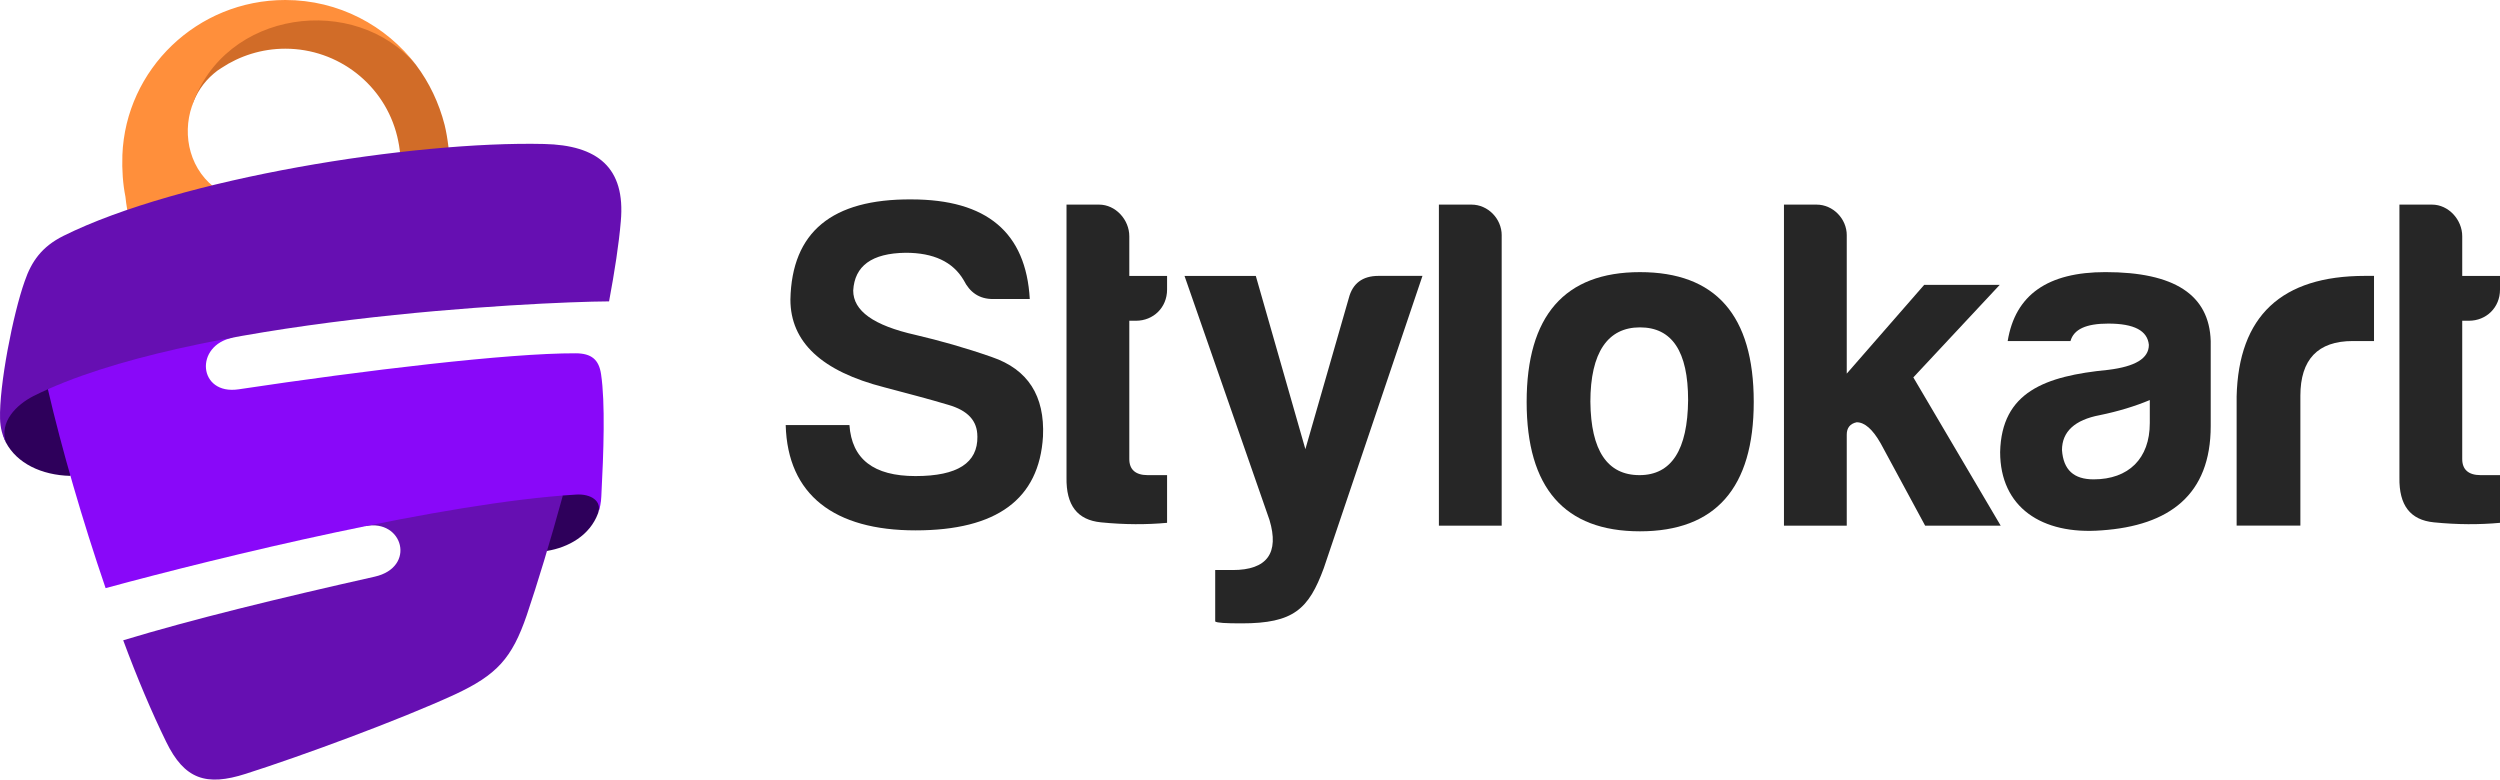
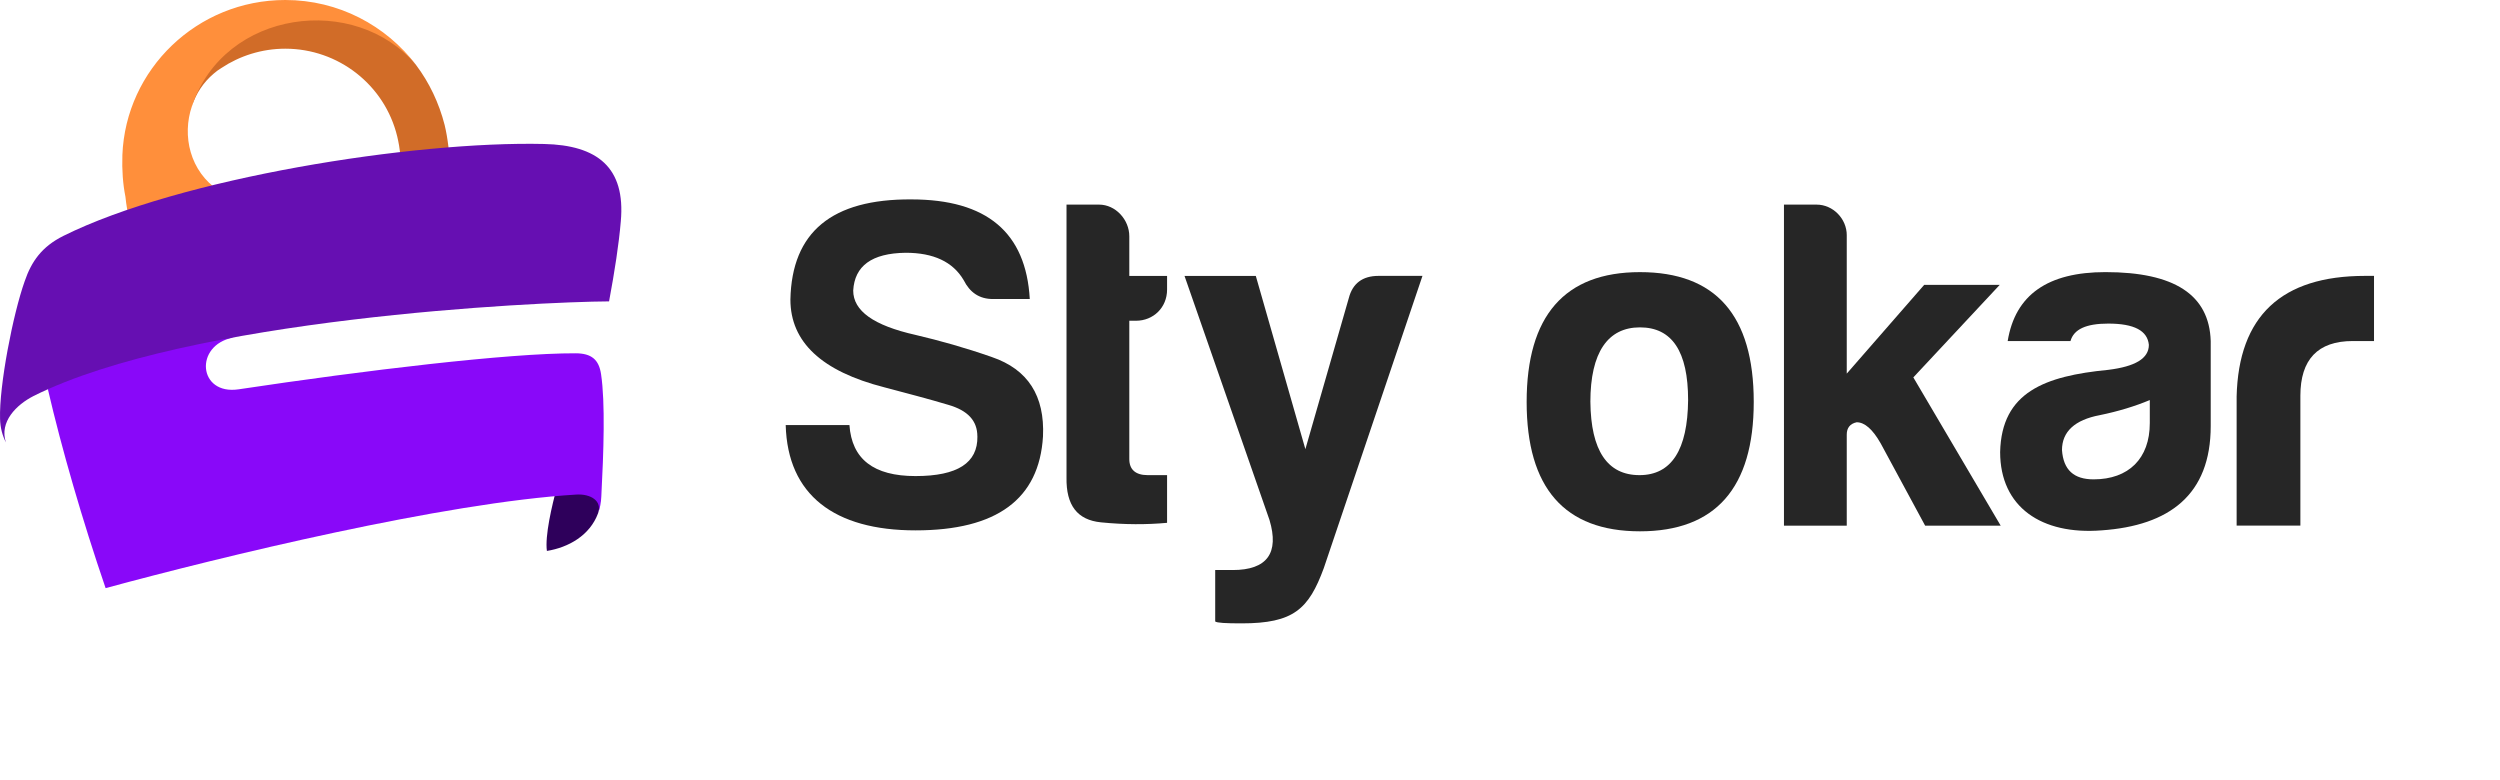
<svg xmlns="http://www.w3.org/2000/svg" viewBox="0 0 1470 458.4" data-name="Layer 2" id="Layer_2">
  <defs>
    <style>
      .cls-1 {
        fill: #262626;
      }

      .cls-2 {
        fill: #2e005b;
      }

      .cls-2, .cls-3, .cls-4, .cls-5, .cls-6 {
        fill-rule: evenodd;
      }

      .cls-3 {
        fill: #ff8f3b;
      }

      .cls-4 {
        fill: #660fb2;
      }

      .cls-5 {
        fill: #d16c28;
      }

      .cls-6 {
        fill: #8908f9;
      }
    </style>
  </defs>
  <g data-name="Layer 1" id="Layer_1-2">
    <g>
      <g>
        <path d="m574.69,256.61c0-9.16-5.55-15.27-17.21-18.6-11.1-3.33-23.87-6.66-37.48-10.27-36.92-9.44-55.24-26.65-55.24-51.64.83-39.7,24.43-59.13,71.07-58.85,44.42,0,67.46,19.43,69.68,58.58h-21.65c-8.05,0-13.6-3.89-17.21-11.1-6.38-10.83-17.77-16.1-34.15-16.1-19.99.28-29.98,7.77-30.81,22.21,0,11.94,11.94,20.54,36.64,26.09,14.16,3.33,29.15,7.5,44.97,13.05,21.1,7.22,31.09,22.76,29.98,46.64-2.22,36.92-27.21,55.24-74.95,55.24s-75.23-20.82-76.34-61.91h37.48c1.39,19.99,14.16,29.98,38.87,29.98s36.64-7.77,36.37-23.32Z" class="cls-1" />
        <path d="m667.92,188.6h-3.89v81.34c0,6.11,3.61,9.44,10.83,9.44h11.38v28.04c-11.94,1.11-24.98,1.11-38.87-.28-13.88-1.39-20.54-9.99-20.26-26.37V120.31h19.15c9.72,0,17.77,8.88,17.77,18.6v23.32h22.21v8.05c0,10.55-8.05,18.32-18.32,18.32Z" class="cls-1" />
        <path d="m724.81,335.18c20.26,0,27.48-9.99,21.65-29.43l-49.97-143.52h41.92l29.15,101.88,25.54-88.84c2.22-8.61,8.05-13.05,17.49-13.05h25.82l-58.02,171.84c-8.88,24.15-17.77,32.48-48.3,32.48-9.44,0-14.44-.28-15.55-1.11v-30.26h10.27Z" class="cls-1" />
-         <path d="m882.99,138.35v170.73h-36.92V120.31h19.16c9.72,0,17.77,8.33,17.77,18.04Z" class="cls-1" />
        <path d="m1031.2,236.35c0,50.52-22.49,76.06-66.9,76.06s-66.63-25.54-66.63-76.06,22.21-76.34,66.63-76.34,66.9,25.26,66.9,76.34Zm-96.05,0c.28,28.59,9.99,43.03,28.87,43.03s28.32-14.99,28.59-44.14c0-28.59-9.44-42.75-28.32-42.75s-29.15,14.71-29.15,43.86Z" class="cls-1" />
        <path d="m1085.89,138.35v81.34l45.53-52.19h44.42l-50.8,54.41,51.36,87.17h-44.42l-26.1-48.3c-4.72-8.33-9.44-12.49-14.16-12.49-3.89.83-5.83,3.33-5.83,7.22v53.58h-36.92V120.31h19.16c9.72,0,17.77,8.33,17.77,18.04Z" class="cls-1" />
        <path d="m1217.44,200.53h-36.92c4.44-27.21,23.6-40.53,57.47-40.53,40.53,0,61.07,13.32,61.91,40.53v49.97c0,40.53-24.43,58.58-64.13,61.35-35.26,2.78-59.69-13.6-59.69-46.08.83-35.26,26.37-44.69,63.57-48.3,15.82-1.94,23.88-6.66,23.88-14.71-.83-8.33-8.61-12.49-23.88-12.49-13.05,0-20.26,3.33-22.21,10.27Zm46.64,48.3v-13.6c-8.6,3.61-18.6,6.66-29.42,8.88-14.71,2.78-22.21,9.72-22.21,20.54.83,11.66,6.94,17.21,18.6,17.21,20.54,0,33.03-12.21,33.03-33.04Z" class="cls-1" />
        <path d="m1315.13,233.29c1.11-47.47,26.37-71.07,75.51-71.07h5.28v38.31h-12.49c-20.54,0-30.81,10.83-30.81,32.2v76.34h-37.48v-75.79Z" class="cls-1" />
-         <path d="m1451.68,188.6h-3.89v81.34c0,6.11,3.61,9.44,10.83,9.44h11.38v28.04c-11.94,1.11-24.98,1.11-38.87-.28-13.88-1.39-20.55-9.99-20.27-26.37V120.31h19.16c9.72,0,17.77,8.88,17.77,18.6v23.32h22.21v8.05c0,10.55-8.05,18.32-18.32,18.32Z" class="cls-1" />
      </g>
      <g>
        <g>
          <path d="m265.34,129.67c-9.29-1.05-18.89-1.35-28.63-1.5.15-16.04.15-34.33-3.15-47.97-7.35-30.29-34.63-51.57-65.81-51.57-13.79,0-26.84,4.2-37.63,11.39-1.5.9-3.15,2.1-4.5,3.3-6,5.09-10.34,11.69-12.74,18.89C126.98,1.65,208.52-7.79,244.65,38.23c7.79,10.35,13.49,22.34,16.79,35.23,3.89,16.04,3.89,37.33,3.89,56.22h0Z" class="cls-5" />
          <path d="m128.77,112.13c-17.09-11.24-21.89-32.38-15.89-49.76C131.93,5.55,209.12-4.19,244.65,38.23,226.96,15,199.08,0,167.75,0c-51.87,0-93.84,40.78-95.79,91.15-.3,8.85.3,17.09,1.8,24.59,3.65,35.62,24.15,57.08,53.05,72.72l73.65-60.3c-26.27-.36-51.46-2.82-71.68-16.02Z" class="cls-3" />
        </g>
        <path d="m327.65,285.85c-3.18,11.41-7.31,29.43-6.07,38.1,12.69-2.06,25.25-9.08,30.08-22.14,4.27-12.38-8-17.47-24-15.96h0Z" class="cls-2" />
-         <path d="m41.41,279.81c8.27-19.67-7.31-44.15-10.9-59.96-12.27,5.36-35.59,22.14-27.04,40.3,6.48,12.24,20.83,19.25,37.93,19.67h0Z" class="cls-2" />
-         <path d="m220.33,339.08c-57.52,12.93-107.46,25.17-147.88,37.41,8.14,22,16.83,42.49,25.25,59.68,10.76,22.14,23.59,26.27,46.76,18.84,32.42-10.31,90.35-31.63,122.91-46.62,24.83-11.55,33.66-21.32,42.35-46.62,6.21-18.43,13.79-43.18,21.24-70.41-35.72-20.63-76.7-10.73-116.15,18.01,22.21-4.4,30.08,24.2,5.52,29.71h0Z" class="cls-4" />
        <path d="m28.17,228.92c8.14,35.07,20.28,77.01,33.93,116.9,68.42-18.56,199.06-50.33,276.72-55.01,8.41-.55,15.45,3.71,12.83,11,1.1-2.89,1.79-6.19,1.93-9.9,1.38-26.27,2.34-55.15-.14-71.79-1.24-8.66-5.65-12.38-15.03-12.38-39.32-.14-124.01,10.04-198.09,21.18-23.87,3.58-26.21-25.99-3.31-30.39-40.01-18.84-78.77-9.76-108.84,30.39h0Z" class="cls-6" />
        <path d="m19.61,232.91c91.05-45.66,295.07-55.42,338.52-55.7,3.31-17.74,5.79-33.83,6.9-47.03,2.89-31.77-13.79-44.83-45.11-45.52-76.83-1.79-214.37,20.08-282.65,54.05-12.69,6.33-18.76,14.99-22.76,26.68C7.61,184.77-.53,226.72.03,246.25c.14,5.23,1.38,9.9,3.45,13.89-4-12.1,6.2-22.14,16.14-27.23h0Z" class="cls-4" />
      </g>
    </g>
  </g>
</svg>